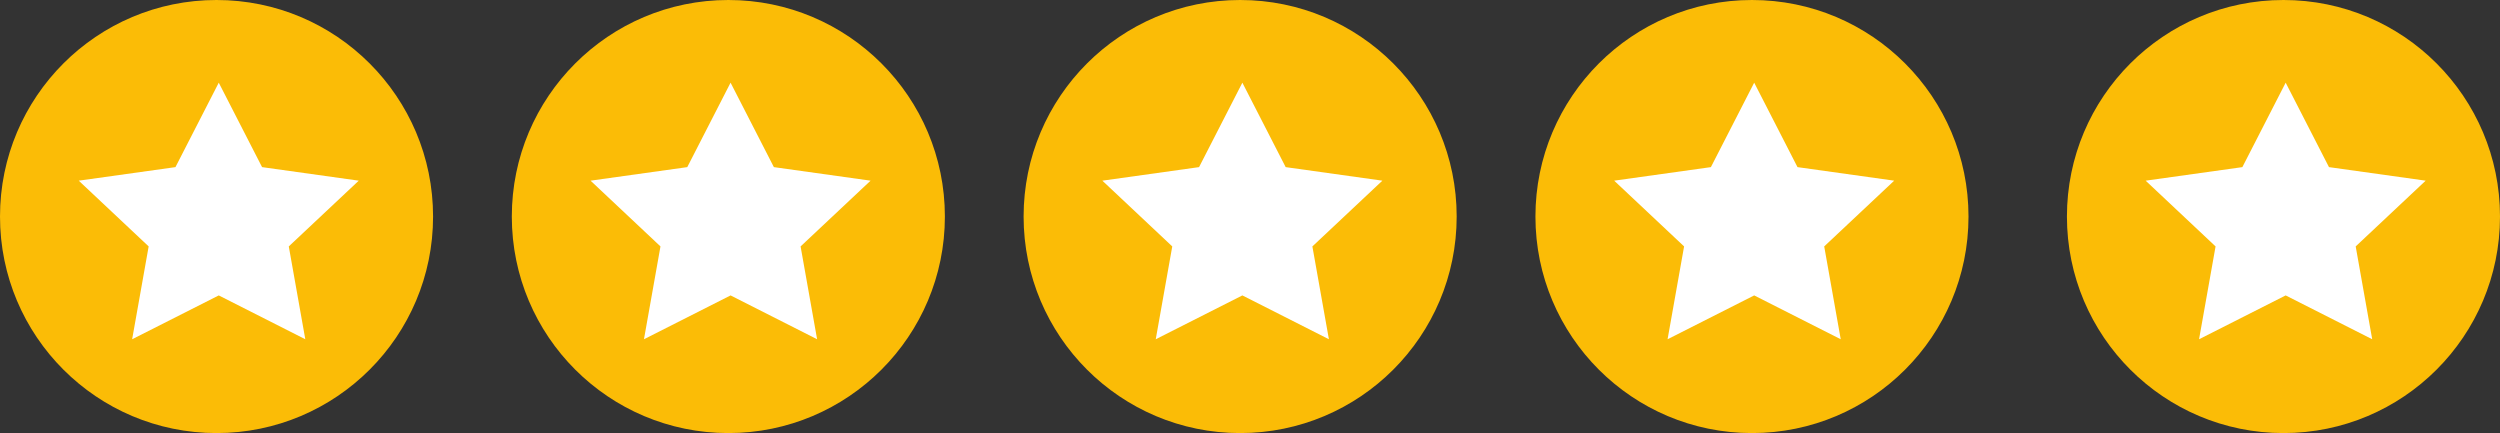
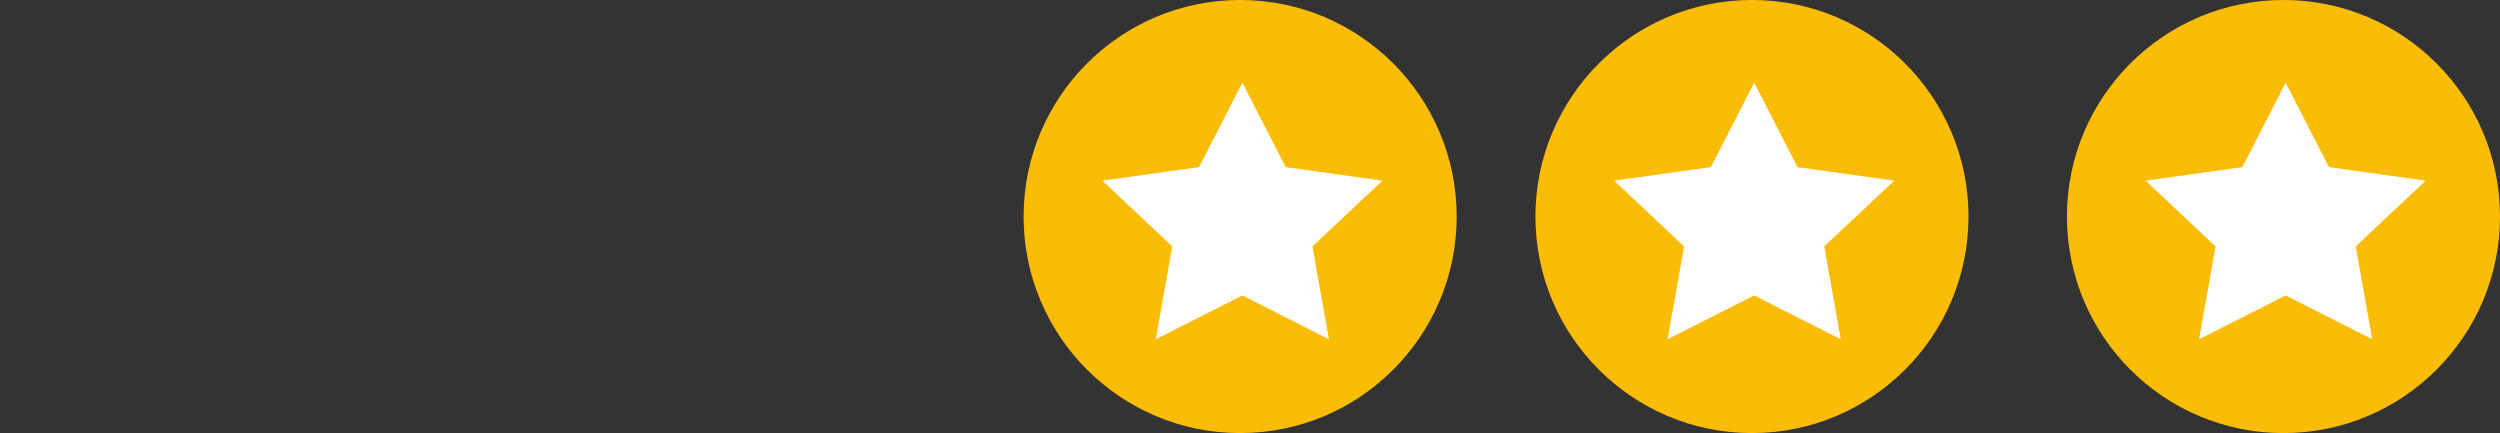
<svg xmlns="http://www.w3.org/2000/svg" width="127" height="22" viewBox="0 0 127 22">
  <rect x="0" y="0" width="127" height="22" fill="#333333" stroke="none" />
  <g id="Group_13183" data-name="Group 13183" transform="translate(-1276 -345)">
    <g id="Group_13183-2" data-name="Group 13183" transform="translate(1276 345)">
-       <circle id="Ellipse_141" data-name="Ellipse 141" cx="11" cy="11" r="11" fill="#fbbc06" />
-       <path id="Path_13854" data-name="Path 13854" d="M7.7,10.807,3.3,13.034l.839-4.716L.587,4.978,5.5,4.29,7.7,0l2.2,4.29,4.912.688-3.555,3.34.839,4.716Z" transform="translate(3.413 4.2)" fill="#fff" fill-rule="evenodd" />
-     </g>
+       </g>
    <g id="Group_13184" data-name="Group 13184" transform="translate(1302.055 345)">
-       <circle id="Ellipse_141-2" data-name="Ellipse 141" cx="11" cy="11" r="11" transform="translate(-0.055)" fill="#fbbc06" />
-       <path id="Path_13854-2" data-name="Path 13854" d="M7.7,10.807,3.3,13.034l.839-4.716L.587,4.978,5.5,4.29,7.7,0l2.2,4.29,4.912.688-3.555,3.34.839,4.716Z" transform="translate(3.358 4.2)" fill="#fff" fill-rule="evenodd" />
-     </g>
+       </g>
    <g id="Group_13185" data-name="Group 13185" transform="translate(1328.109 345)">
      <circle id="Ellipse_141-3" data-name="Ellipse 141" cx="11" cy="11" r="11" transform="translate(-0.11)" fill="#fbbc06" />
      <path id="Path_13854-3" data-name="Path 13854" d="M7.7,10.807,3.3,13.034l.839-4.716L.587,4.978,5.5,4.29,7.7,0l2.2,4.29,4.912.688-3.555,3.34.839,4.716Z" transform="translate(3.303 4.2)" fill="#fff" fill-rule="evenodd" />
    </g>
    <g id="Group_13186" data-name="Group 13186" transform="translate(1354.165 345)">
      <circle id="Ellipse_141-4" data-name="Ellipse 141" cx="11" cy="11" r="11" transform="translate(-0.165)" fill="#fbbc06" />
      <path id="Path_13854-4" data-name="Path 13854" d="M7.7,10.807,3.3,13.034l.839-4.716L.587,4.978,5.5,4.29,7.7,0l2.2,4.29,4.912.688-3.555,3.34.839,4.716Z" transform="translate(3.248 4.2)" fill="#fff" fill-rule="evenodd" />
    </g>
    <g id="Group_13187" data-name="Group 13187" transform="translate(1381.219 345)">
      <circle id="Ellipse_141-5" data-name="Ellipse 141" cx="11" cy="11" r="11" transform="translate(-0.219)" fill="#fbbc06" />
      <path id="Path_13854-5" data-name="Path 13854" d="M7.7,10.807,3.3,13.034l.839-4.716L.587,4.978,5.5,4.29,7.7,0l2.2,4.29,4.912.688-3.555,3.34.839,4.716Z" transform="translate(3.193 4.2)" fill="#fff" fill-rule="evenodd" />
    </g>
  </g>
</svg>